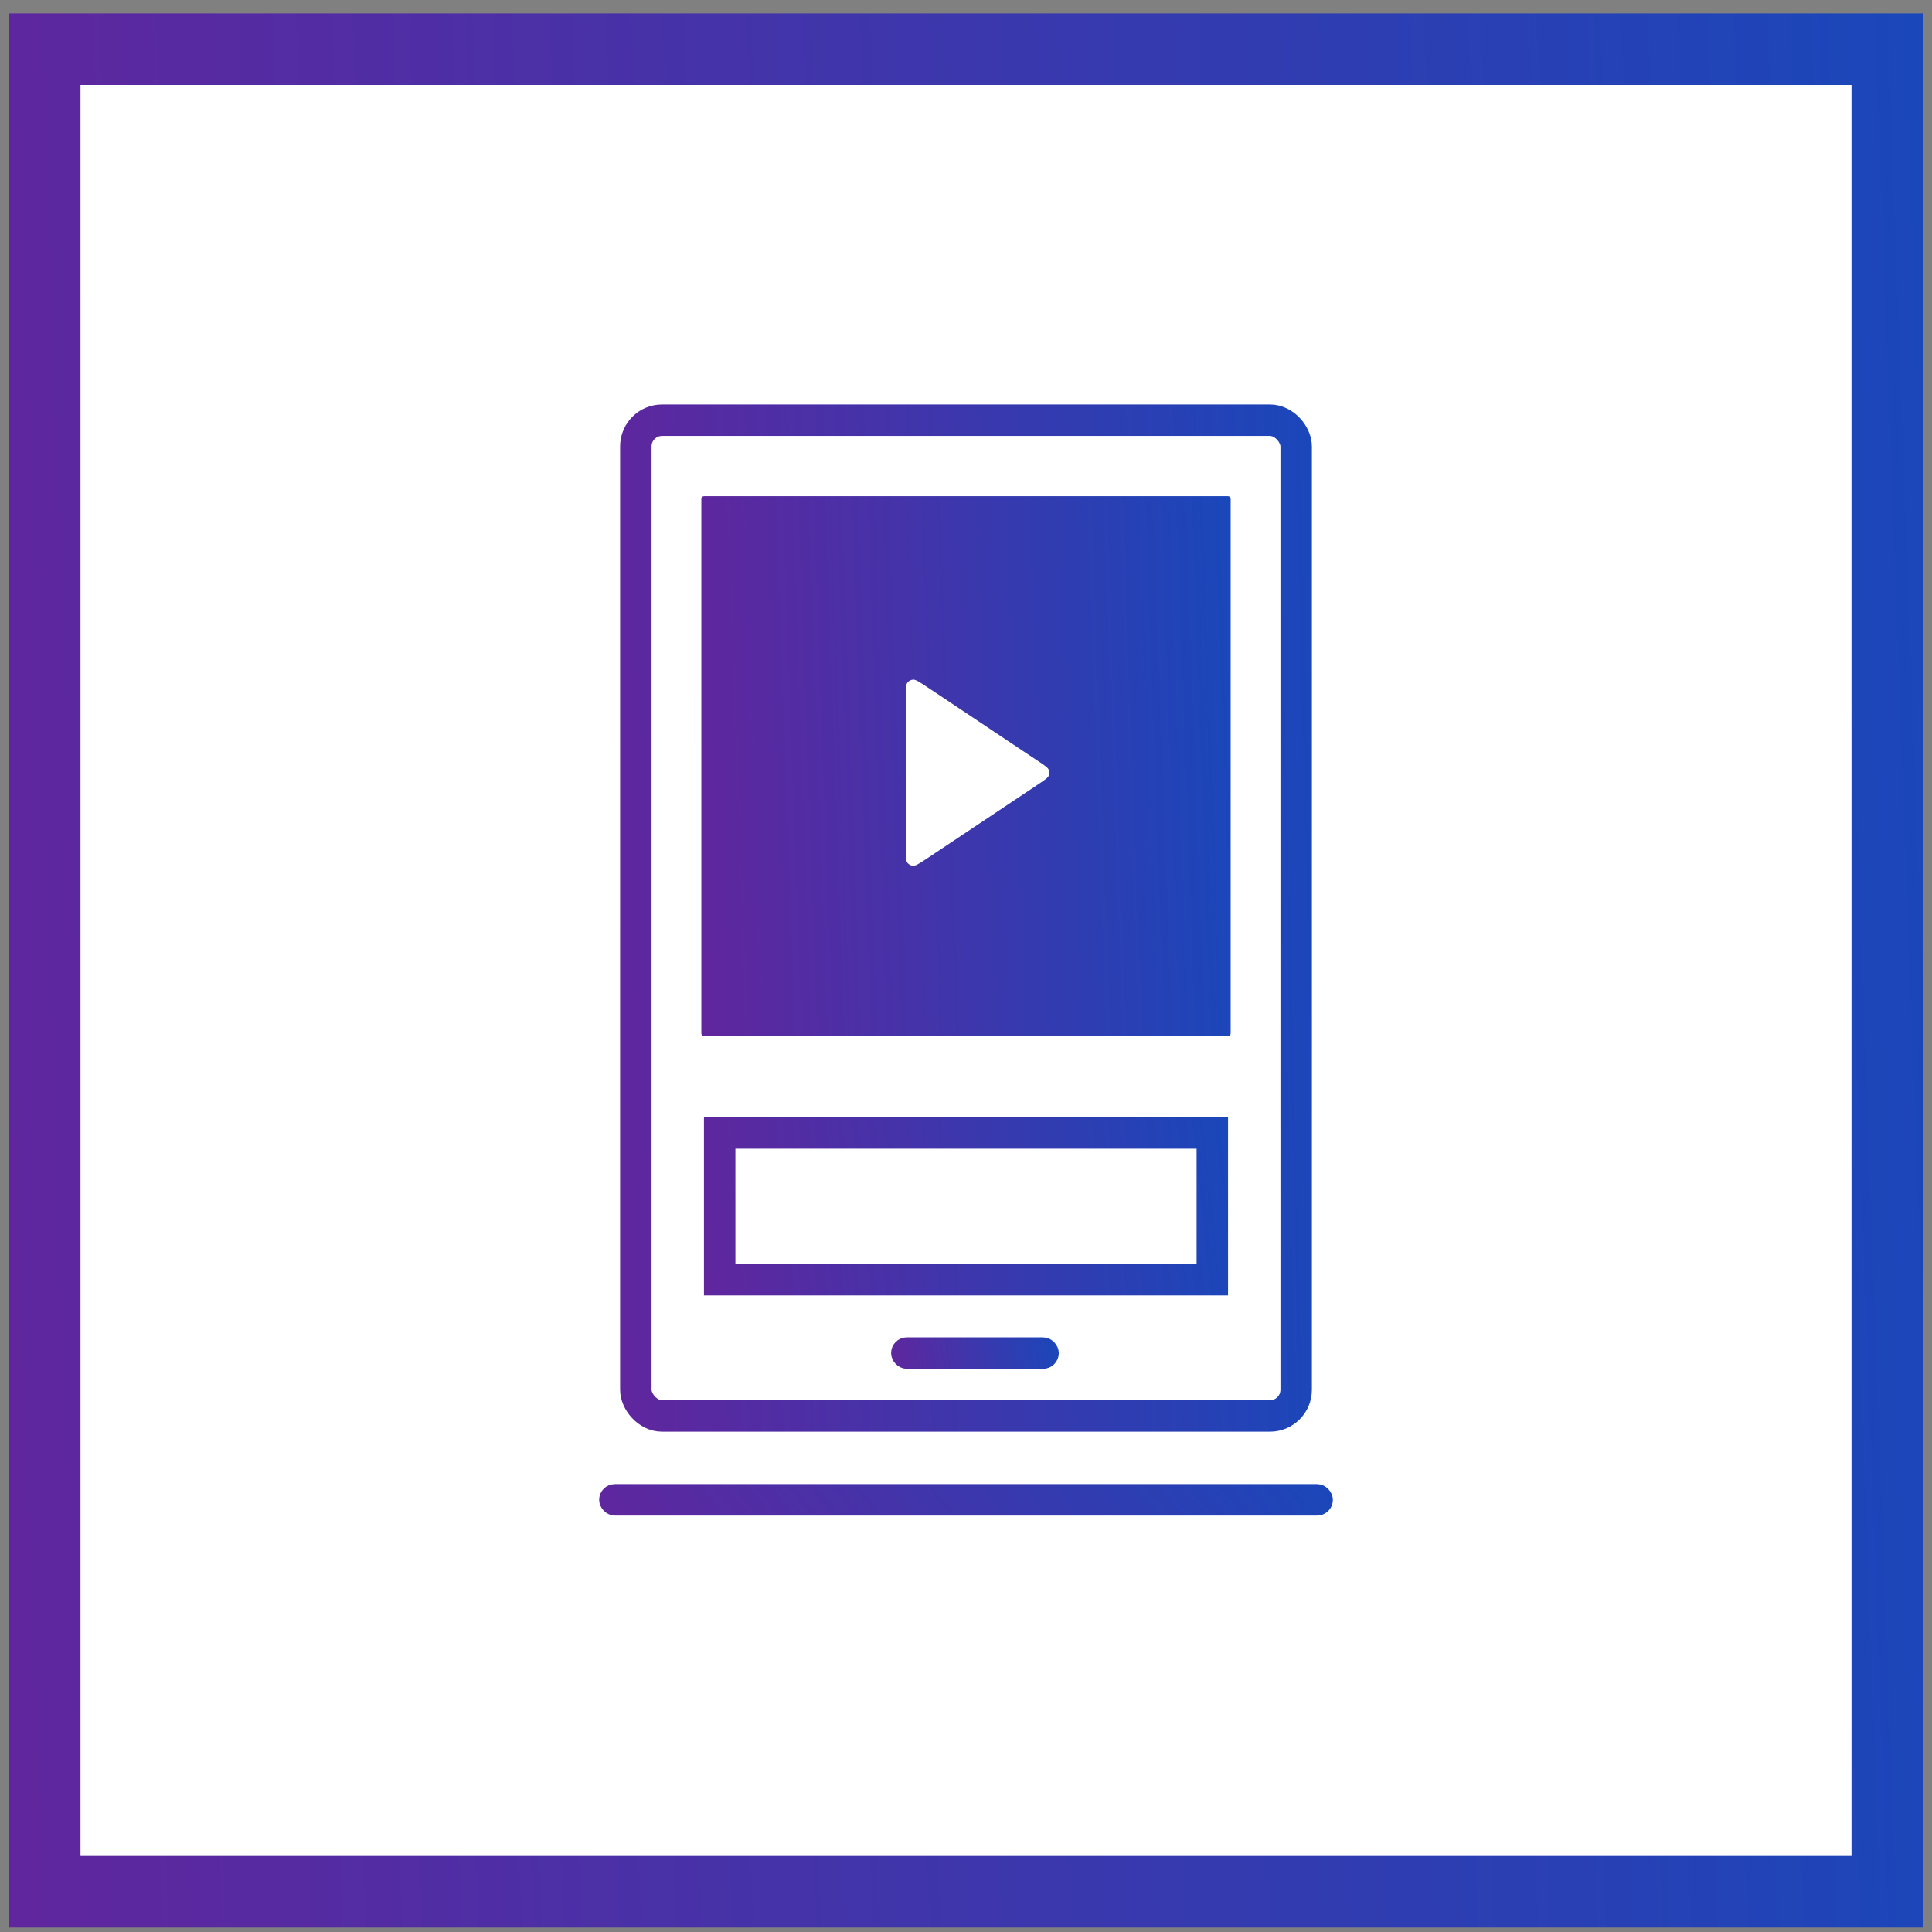
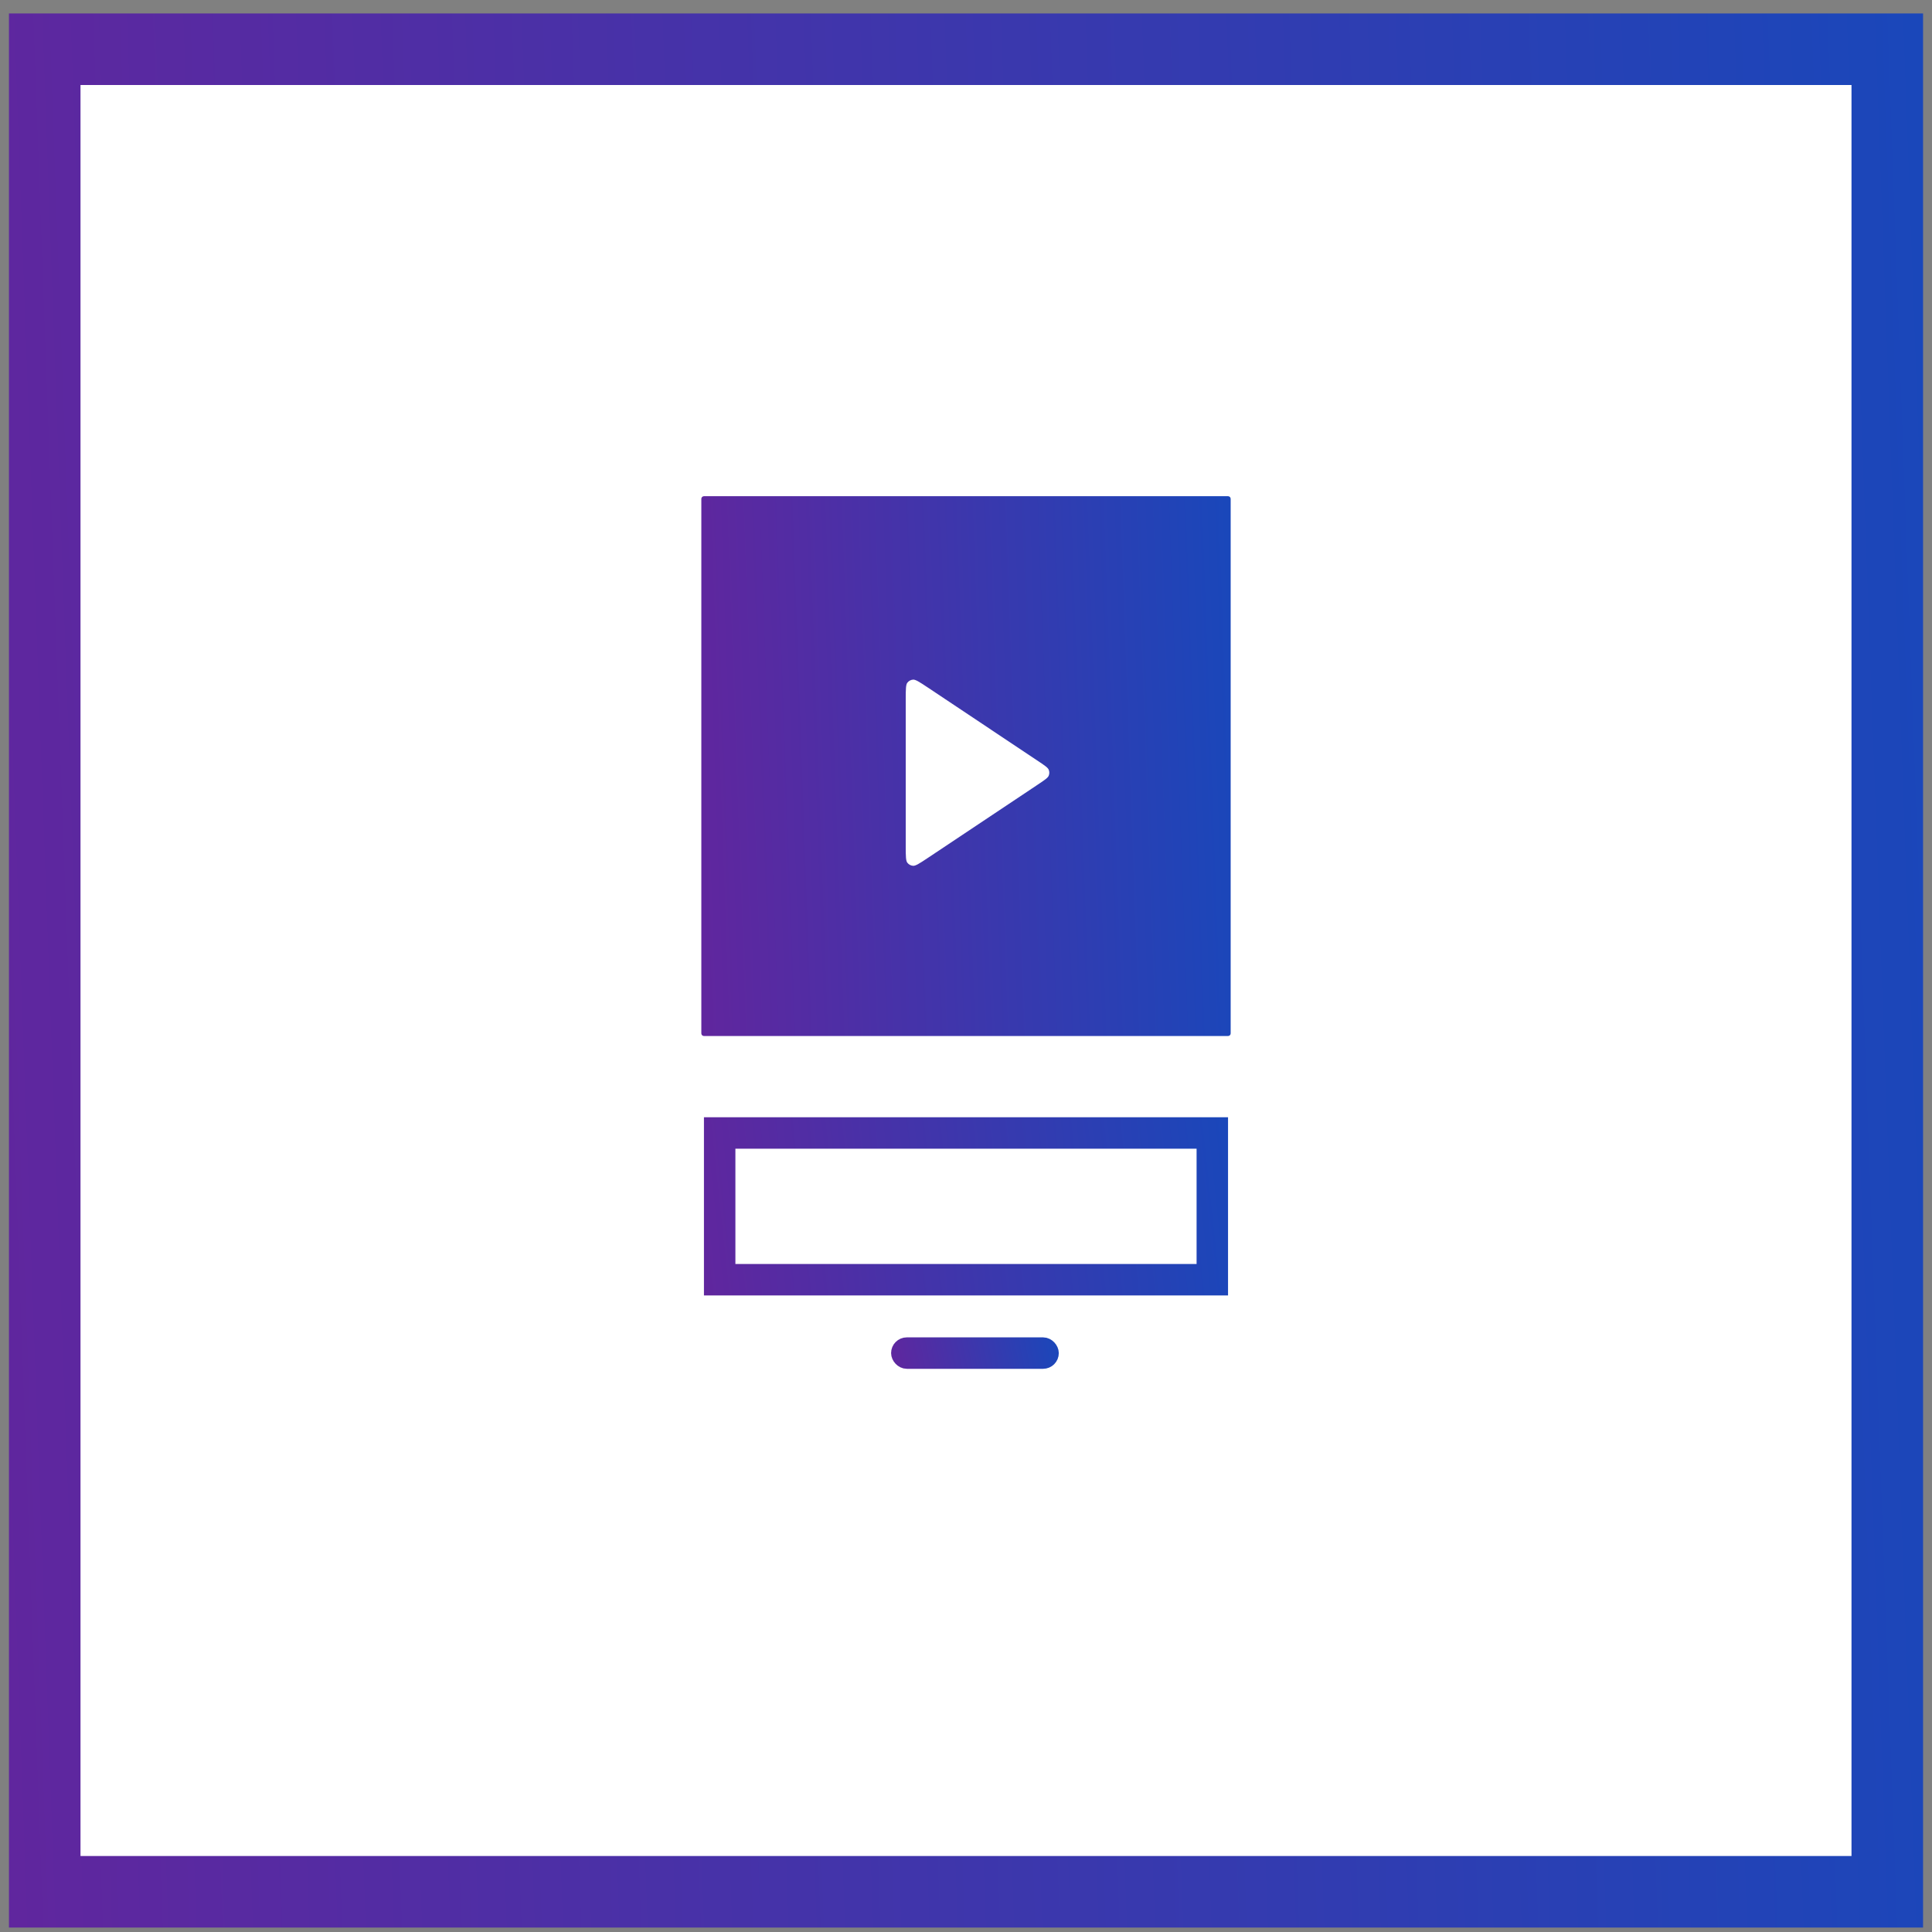
<svg xmlns="http://www.w3.org/2000/svg" width="108" height="108" viewBox="0 0 108 108" fill="none">
  <rect x="0" y="0" width="108" height="108" fill="#808080" stroke="none" />
  <rect x="2.5" y="2.752" width="103" height="103" fill="white" />
  <rect x="2.5" y="2.752" width="103" height="103" stroke="url(#paint0_linear_1082_42946)" stroke-width="4" />
-   <rect x="35.543" y="23.49" width="36.914" height="55.664" rx="1.465" stroke="url(#paint1_linear_1082_42946)" stroke-width="1.758" />
-   <rect x="33.932" y="83.402" width="40.137" height="0.879" rx="0.439" stroke="url(#paint2_linear_1082_42946)" stroke-width="0.879" />
  <rect x="50.252" y="75.199" width="8.496" height="0.879" rx="0.439" stroke="url(#paint3_linear_1082_42946)" stroke-width="0.879" />
  <path fill-rule="evenodd" clip-rule="evenodd" d="M68.648 27.885H39.352V57.768H68.648V27.885ZM50.603 38.078C50.484 38.234 50.484 38.519 50.484 39.088V47.303C50.484 47.872 50.484 48.157 50.603 48.314C50.706 48.45 50.864 48.535 51.035 48.545C51.232 48.557 51.468 48.399 51.942 48.083L58.103 43.976C58.495 43.715 58.69 43.585 58.758 43.42C58.818 43.276 58.818 43.115 58.758 42.971C58.69 42.807 58.495 42.676 58.103 42.416L51.942 38.308C51.468 37.992 51.232 37.835 51.035 37.846C50.864 37.856 50.706 37.941 50.603 38.078Z" fill="url(#paint4_linear_1082_42946)" />
  <path d="M39.352 27.885V27.738C39.271 27.738 39.205 27.804 39.205 27.885H39.352ZM68.648 27.885H68.795C68.795 27.804 68.729 27.738 68.648 27.738V27.885ZM39.352 57.768H39.205C39.205 57.849 39.271 57.914 39.352 57.914V57.768ZM68.648 57.768V57.914C68.729 57.914 68.795 57.849 68.795 57.768H68.648ZM50.603 38.078L50.72 38.166H50.72L50.603 38.078ZM50.603 48.314L50.72 48.225L50.603 48.314ZM51.035 48.545L51.044 48.399L51.044 48.399L51.035 48.545ZM51.942 48.083L51.861 47.962L51.942 48.083ZM58.758 43.42L58.623 43.364H58.623L58.758 43.42ZM58.758 42.971L58.623 43.027L58.758 42.971ZM58.103 42.416L58.022 42.538L58.103 42.416ZM51.942 38.308L52.023 38.186L51.942 38.308ZM51.035 37.846L51.044 37.992L51.035 37.846ZM39.352 28.031H68.648V27.738H39.352V28.031ZM39.498 57.768V27.885H39.205V57.768H39.498ZM68.648 57.621H39.352V57.914H68.648V57.621ZM68.502 27.885V57.768H68.795V27.885H68.502ZM50.631 39.088C50.631 38.801 50.631 38.595 50.645 38.442C50.659 38.287 50.686 38.211 50.72 38.166L50.486 37.989C50.401 38.102 50.369 38.246 50.353 38.415C50.338 38.585 50.338 38.806 50.338 39.088H50.631ZM50.631 47.303V39.088H50.338V47.303H50.631ZM50.72 48.225C50.686 48.181 50.659 48.105 50.645 47.95C50.631 47.796 50.631 47.591 50.631 47.303H50.338C50.338 47.585 50.338 47.806 50.353 47.977C50.369 48.145 50.401 48.29 50.486 48.402L50.72 48.225ZM51.044 48.399C50.916 48.391 50.797 48.328 50.72 48.225L50.486 48.402C50.615 48.573 50.813 48.679 51.027 48.691L51.044 48.399ZM51.861 47.962C51.621 48.121 51.45 48.235 51.315 48.308C51.178 48.383 51.1 48.402 51.044 48.399L51.027 48.691C51.167 48.7 51.306 48.647 51.455 48.566C51.605 48.484 51.789 48.361 52.023 48.205L51.861 47.962ZM58.022 43.854L51.861 47.962L52.023 48.205L58.185 44.098L58.022 43.854ZM58.623 43.364C58.603 43.413 58.56 43.467 58.46 43.548C58.36 43.628 58.22 43.722 58.022 43.854L58.185 44.098C58.378 43.969 58.531 43.867 58.644 43.776C58.757 43.685 58.846 43.592 58.894 43.476L58.623 43.364ZM58.623 43.027C58.668 43.135 58.668 43.256 58.623 43.364L58.894 43.476C58.968 43.297 58.968 43.095 58.894 42.915L58.623 43.027ZM58.022 42.538C58.22 42.67 58.36 42.763 58.46 42.844C58.56 42.924 58.603 42.979 58.623 43.027L58.894 42.915C58.846 42.799 58.757 42.707 58.644 42.616C58.531 42.525 58.378 42.423 58.185 42.294L58.022 42.538ZM51.861 38.43L58.022 42.538L58.185 42.294L52.023 38.186L51.861 38.43ZM51.044 37.992C51.1 37.989 51.178 38.009 51.315 38.083C51.45 38.157 51.621 38.27 51.861 38.43L52.023 38.186C51.789 38.03 51.605 37.907 51.455 37.826C51.306 37.745 51.167 37.692 51.027 37.7L51.044 37.992ZM50.72 38.166C50.797 38.064 50.916 38 51.044 37.992L51.027 37.7C50.813 37.713 50.615 37.819 50.486 37.989L50.72 38.166Z" fill="url(#paint5_linear_1082_42946)" />
  <rect x="40.23" y="63.334" width="27.539" height="8.203" stroke="url(#paint6_linear_1082_42946)" stroke-width="1.758" />
  <defs>
    <linearGradient id="paint0_linear_1082_42946" x1="0.5" y1="100.951" x2="110.671" y2="96.933" gradientUnits="userSpaceOnUse">
      <stop stop-color="#60269E" />
      <stop offset="1" stop-color="#1A47BA" />
    </linearGradient>
    <linearGradient id="paint1_linear_1082_42946" x1="34.664" y1="76.383" x2="74.511" y2="75.405" gradientUnits="userSpaceOnUse">
      <stop stop-color="#60269E" />
      <stop offset="1" stop-color="#1A47BA" />
    </linearGradient>
    <linearGradient id="paint2_linear_1082_42946" x1="33.492" y1="84.609" x2="58.02" y2="63.738" gradientUnits="userSpaceOnUse">
      <stop stop-color="#60269E" />
      <stop offset="1" stop-color="#1A47BA" />
    </linearGradient>
    <linearGradient id="paint3_linear_1082_42946" x1="49.812" y1="76.406" x2="59.126" y2="74.594" gradientUnits="userSpaceOnUse">
      <stop stop-color="#60269E" />
      <stop offset="1" stop-color="#1A47BA" />
    </linearGradient>
    <linearGradient id="paint4_linear_1082_42946" x1="39.352" y1="55.868" x2="69.518" y2="54.79" gradientUnits="userSpaceOnUse">
      <stop stop-color="#60269E" />
      <stop offset="1" stop-color="#1A47BA" />
    </linearGradient>
    <linearGradient id="paint5_linear_1082_42946" x1="39.352" y1="55.868" x2="69.518" y2="54.79" gradientUnits="userSpaceOnUse">
      <stop stop-color="#60269E" />
      <stop offset="1" stop-color="#1A47BA" />
    </linearGradient>
    <linearGradient id="paint6_linear_1082_42946" x1="39.352" y1="71.783" x2="69.213" y2="68.58" gradientUnits="userSpaceOnUse">
      <stop stop-color="#60269E" />
      <stop offset="1" stop-color="#1A47BA" />
    </linearGradient>
  </defs>
</svg>